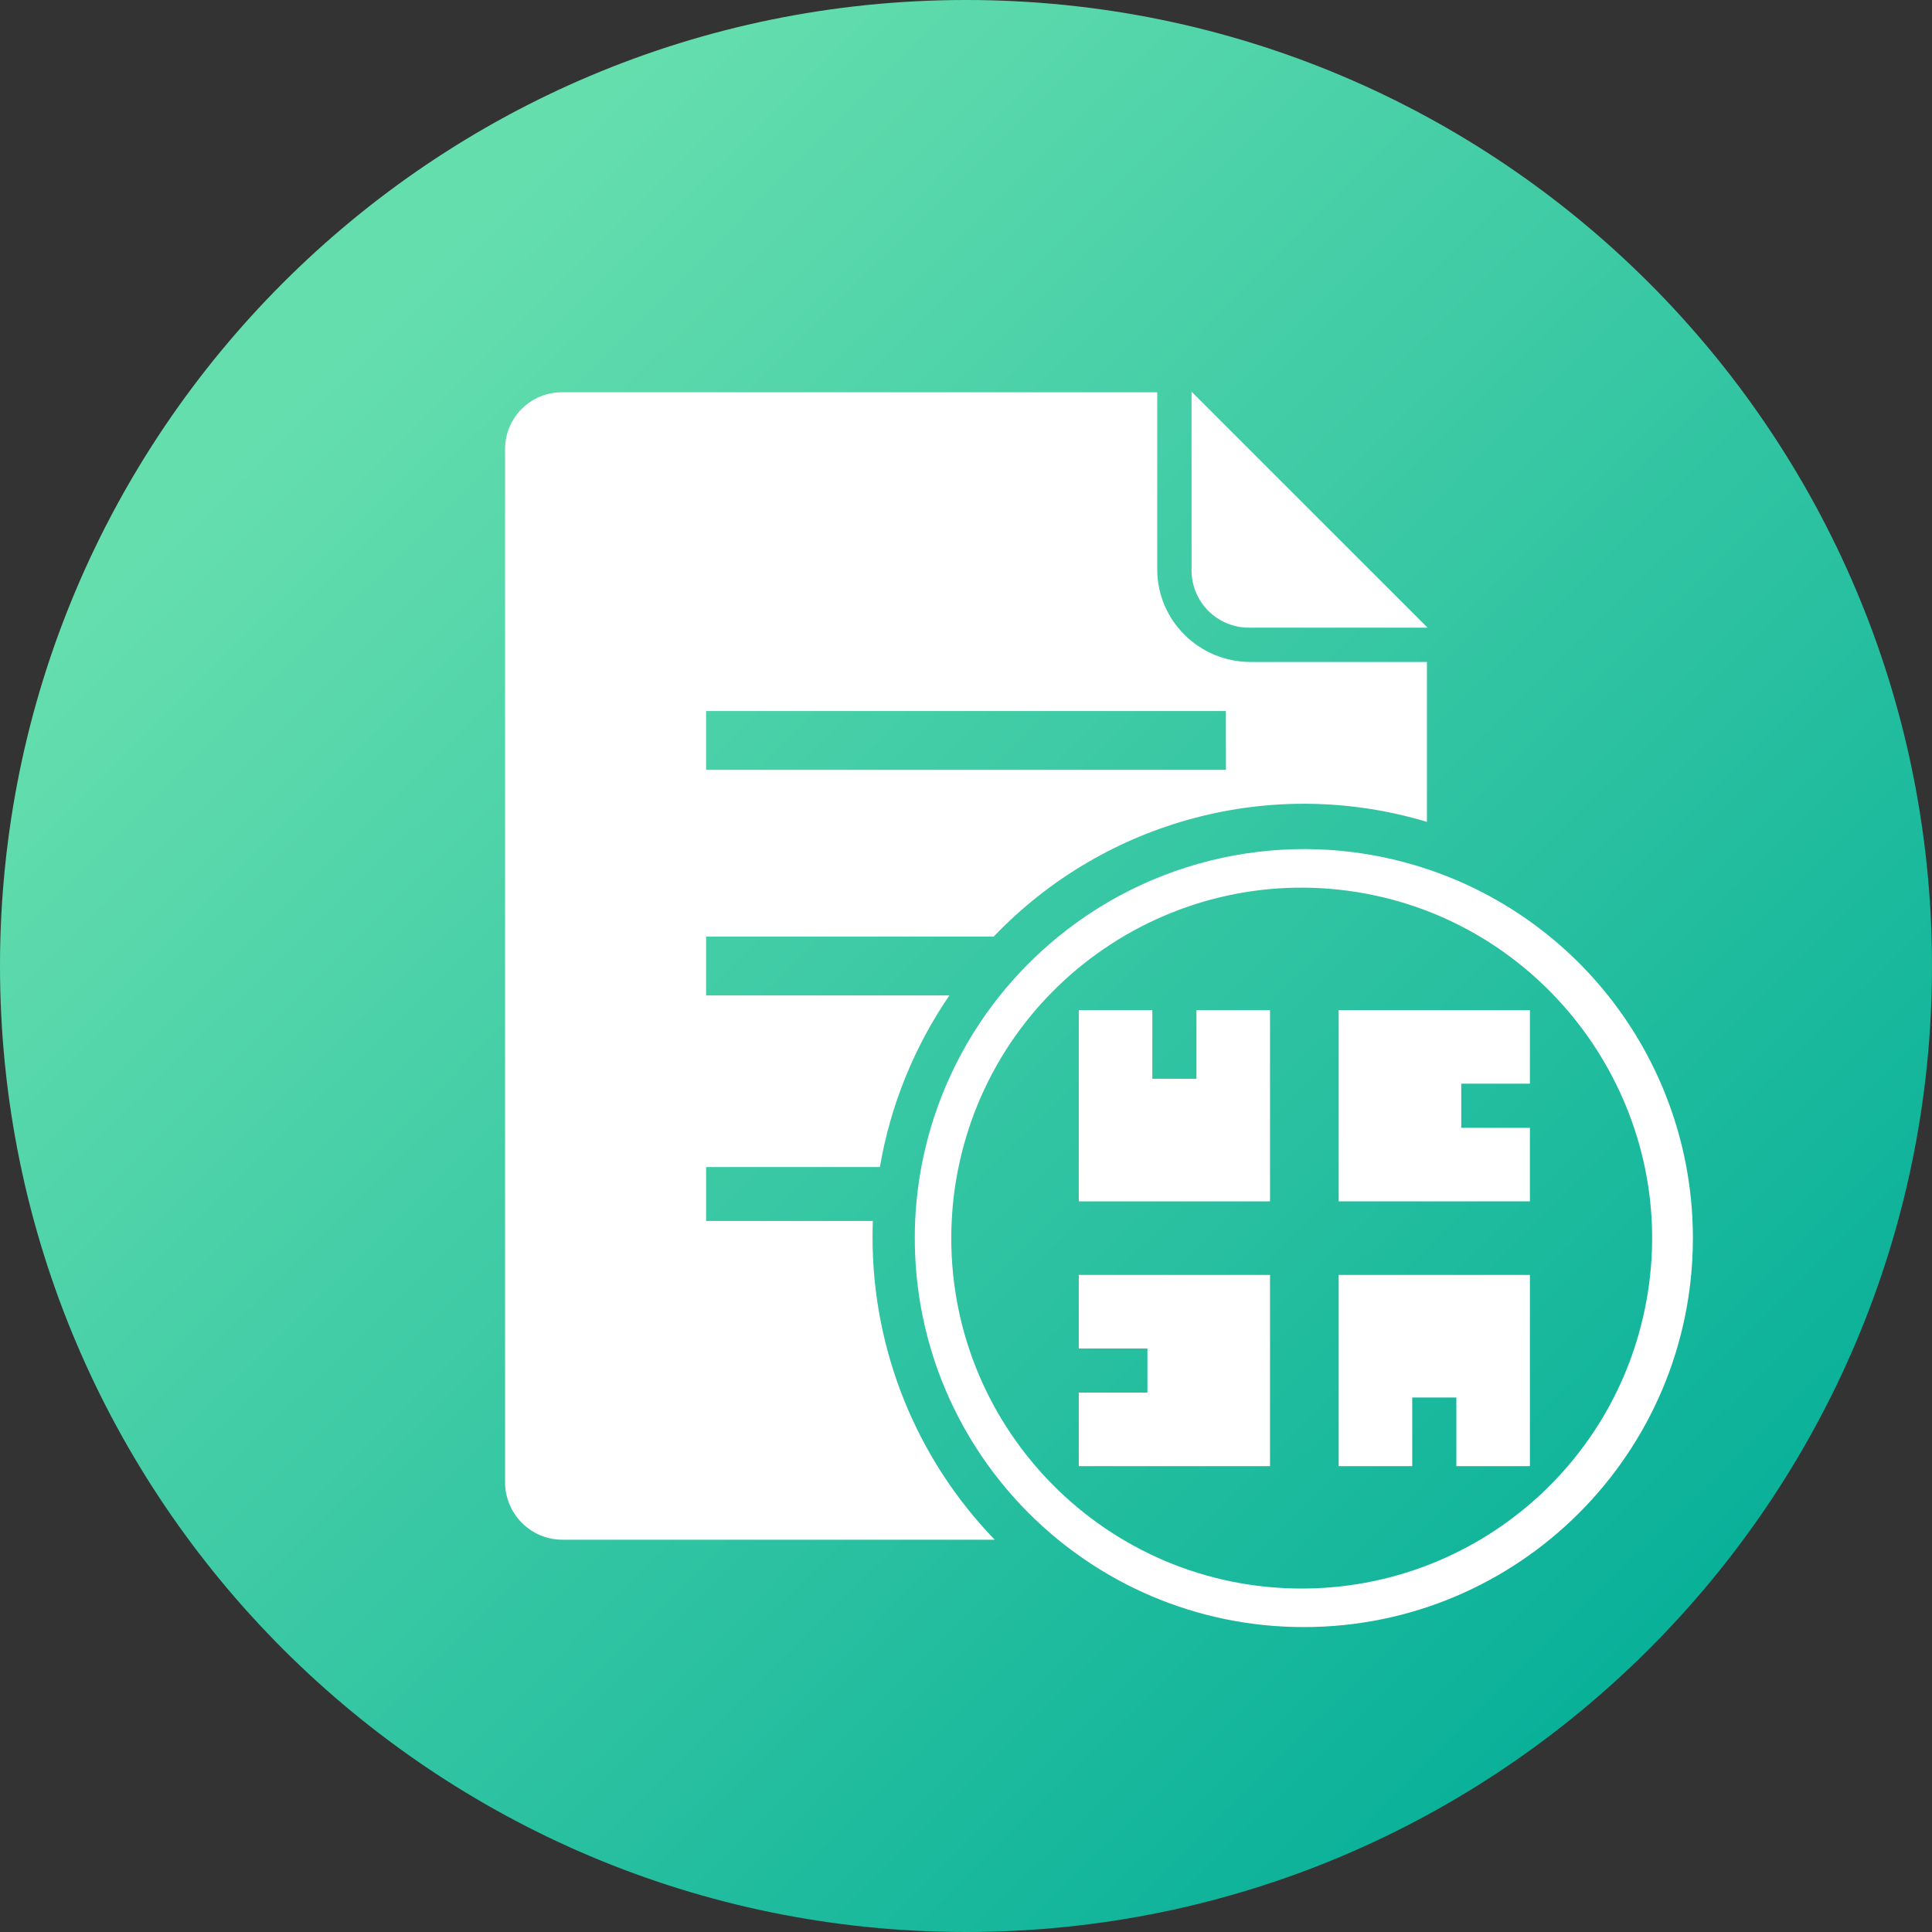
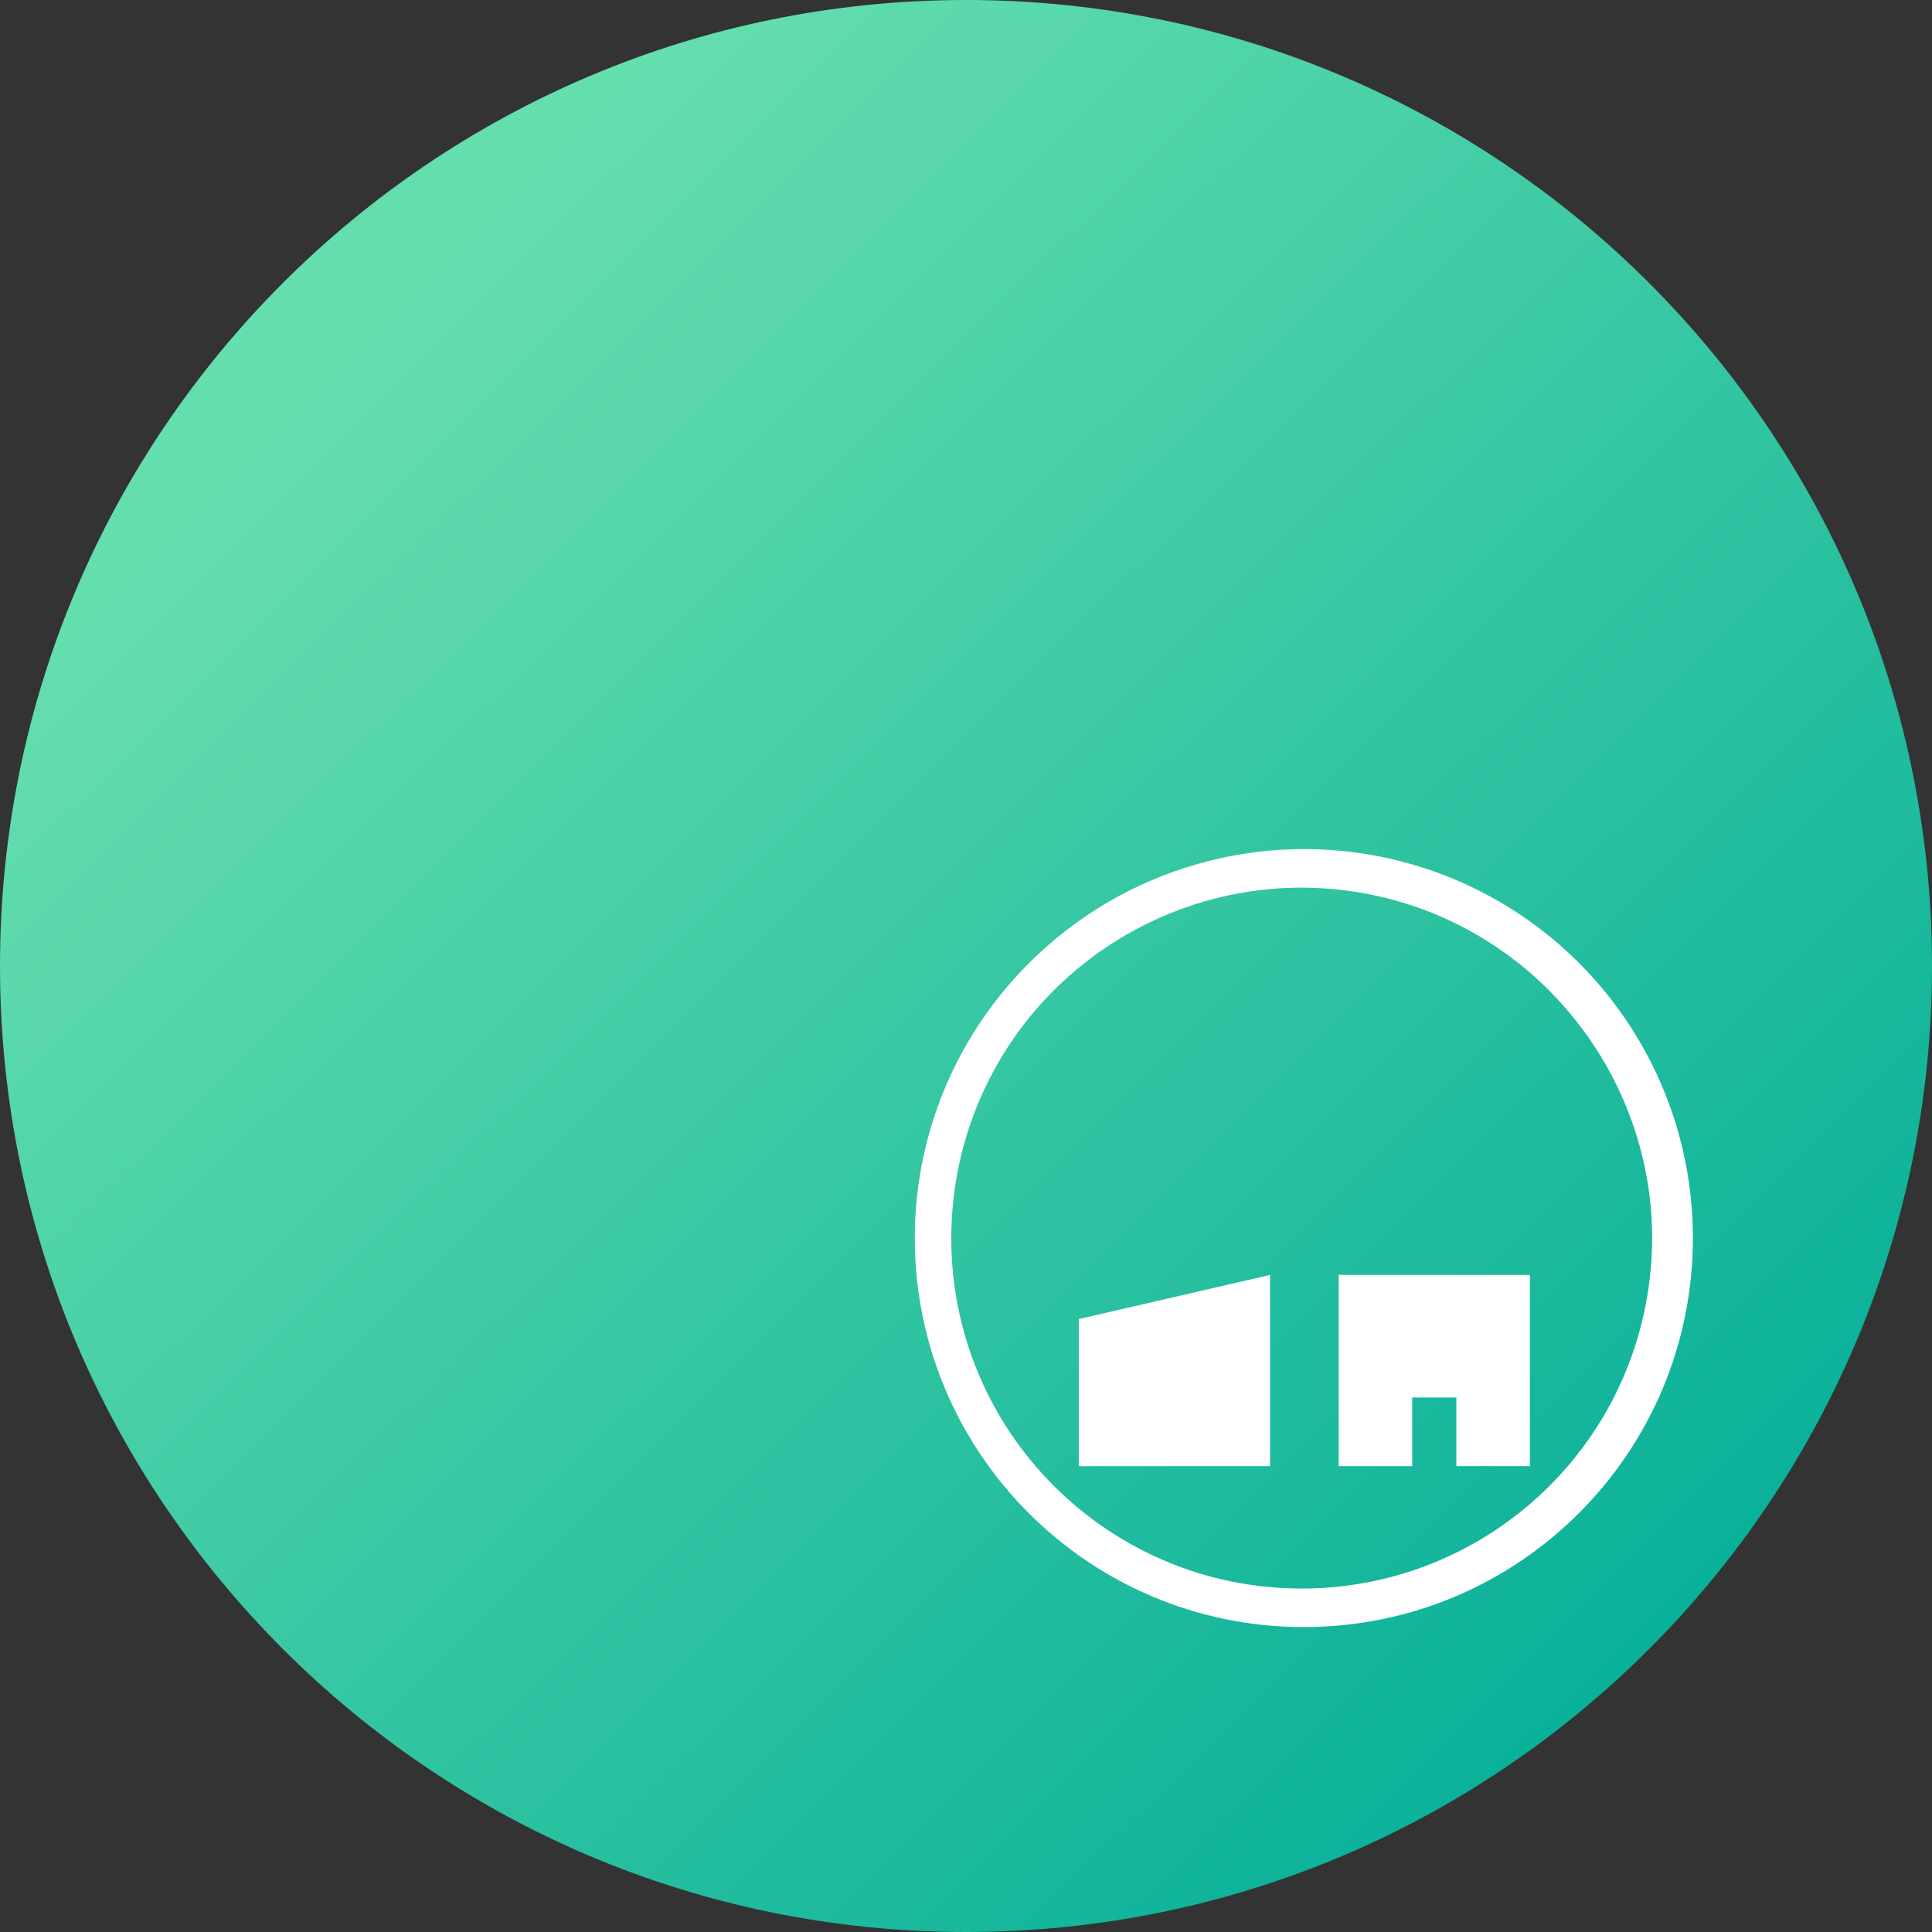
<svg xmlns="http://www.w3.org/2000/svg" version="1.1" id="레이어_1" x="0px" y="0px" viewBox="0 0 394 394" style="enable-background:new 0 0 394 394;" xml:space="preserve">
  <rect x="0" y="0" width="394" height="394" fill="#333333" stroke="none" />
  <style type="text/css">
	.st0{fill:url(#타원_68_2_);}
	.st1{fill:#FFFFFF;}
	.st2{fill:#00AC97;}
	.st3{fill:url(#타원_67_2_);}
	.st4{fill:#65DEAE;}
	.st5{fill:#CCD8E5;}
	.st6{fill:#DFF4E0;}
	.st7{fill:#DFF4DF;}
	.st8{fill:url(#타원_64_2_);}
	.st9{fill:#CCE5D4;}
	.st10{fill:#BFBFBF;}
	.st11{fill:#DFF4E8;}
	.st12{fill:url(#타원_130_2_);}
	.st13{fill:url(#타원_131_2_);}
	.st14{fill:url(#타원_132_2_);}
	.st15{fill:#898989;}
	.st16{fill:#FFCA00;}
	.st17{fill:#F6344A;}
	.st18{fill:#0CD4FF;}
	.st19{fill:#00EF77;}
	.st20{fill:url(#패스_38_2_);}
	.st21{fill:none;stroke:#00AC97;}
	.st22{fill:none;stroke:#00AC97;stroke-width:15;}
	.st23{fill:none;}
	.st24{fill:none;stroke:#FFFFFF;stroke-width:30;}
	.st25{fill:none;stroke:#00AC97;stroke-width:5;}
	.st26{fill:none;stroke:#FFFFFF;stroke-width:6;}
	.st27{fill:none;stroke:#FFFFFF;stroke-width:8;}
	.st28{fill:url(#빼기_12_1_);}
	.st29{fill:none;stroke:#FFFFFF;stroke-width:15;}
	.st30{fill:url(#빼기_6_2_);}
	.st31{fill:none;stroke:#FFFFFF;stroke-width:4;}
	.st32{fill:url(#빼기_9_2_);}
	.st33{fill:url(#패스_330_2_);}
	.st34{fill:none;stroke:#FFFFFF;stroke-width:3;}
</style>
  <g id="그룹_730_1_">
    <linearGradient id="패스_330_2_" gradientUnits="userSpaceOnUse" x1="-1.036" y1="414.126" x2="0.148" y2="412.932" gradientTransform="matrix(248.53 0 0 -248.53 327.362 102991.508)">
      <stop offset="0" style="stop-color:#65DEAE" />
      <stop offset="1" style="stop-color:#00AC97" />
    </linearGradient>
    <path id="패스_330_1_" class="st33" d="M197,0c108.8,0,197,88.2,197,197s-88.2,197-197,197S0,305.8,0,197C0,88.2,88.2,0,197,0   L197,0z" />
-     <path id="패스_323_1_" class="st1" d="M254.69,128h36.44L243,79.88v36.44C243,122.77,248.23,128,254.69,128L254.69,128z" />
-     <path id="패스_324_1_" class="st1" d="M255.04,135c-10.51-0.01-19.02-8.44-19.04-18.84V80H114.59c-6.4,0-11.59,5.19-11.59,11.59   v-1.01v211.66c-0.01,6.49,5.22,11.75,11.69,11.76c0.01,0,0.02,0,0.03,0h88.14c-16-16.53-24.94-38.68-24.92-61.73   c0-1.09,0.02-2.2,0.06-3.27H144v-11h35.44c2.14-12.55,6.98-24.49,14.17-35H144v-12h58.64c22.82-23.83,56.89-32.85,88.36-23.39V135   H255.04z M250.01,157H144v-12h106L250.01,157z" />
    <g id="그룹_729_1_" transform="translate(117.677 109.227)">
      <path id="패스_325_1_" class="st1" d="M173.39,68.01c-25.87-8.63-54.35-3.37-75.43,13.93c-4.25,3.49-8.13,7.4-11.58,11.68    c-8.12,10.08-13.64,21.99-16.08,34.69c-0.73,3.86-1.19,7.77-1.36,11.7c-0.04,1.08-0.06,2.17-0.06,3.25    c0.01,43.82,35.53,79.34,79.35,79.33c43.82-0.01,79.34-35.53,79.33-79.35C227.56,109.12,205.74,78.83,173.39,68.01L173.39,68.01z     M147.79,214.73c-39.46,0.01-71.46-31.97-71.47-71.43c0-0.01,0-0.03,0-0.04c0-1.08,0.02-2.17,0.08-3.25    c0.17-3.94,0.67-7.85,1.5-11.7c8.25-38.56,46.18-63.14,84.74-54.94c36.32,7.72,60.92,42.5,55.98,79.3    C213.82,188.5,183.36,214.73,147.79,214.73L147.79,214.73z" />
    </g>
-     <path id="패스_326_1_" class="st1" d="M259,206v39h-39v-39h15v14h9v-14H259z" />
-     <path id="패스_327_1_" class="st1" d="M298,221v9h14v15h-39v-39h39v15L298,221z" />
-     <path id="패스_328_1_" class="st1" d="M259,260v39h-39v-15h14v-9h-14v-15L259,260z" />
+     <path id="패스_328_1_" class="st1" d="M259,260v39h-39v-15h14h-14v-15L259,260z" />
    <path id="패스_329_1_" class="st1" d="M312,260v39h-15v-14h-9v14h-15v-39H312z" />
  </g>
</svg>